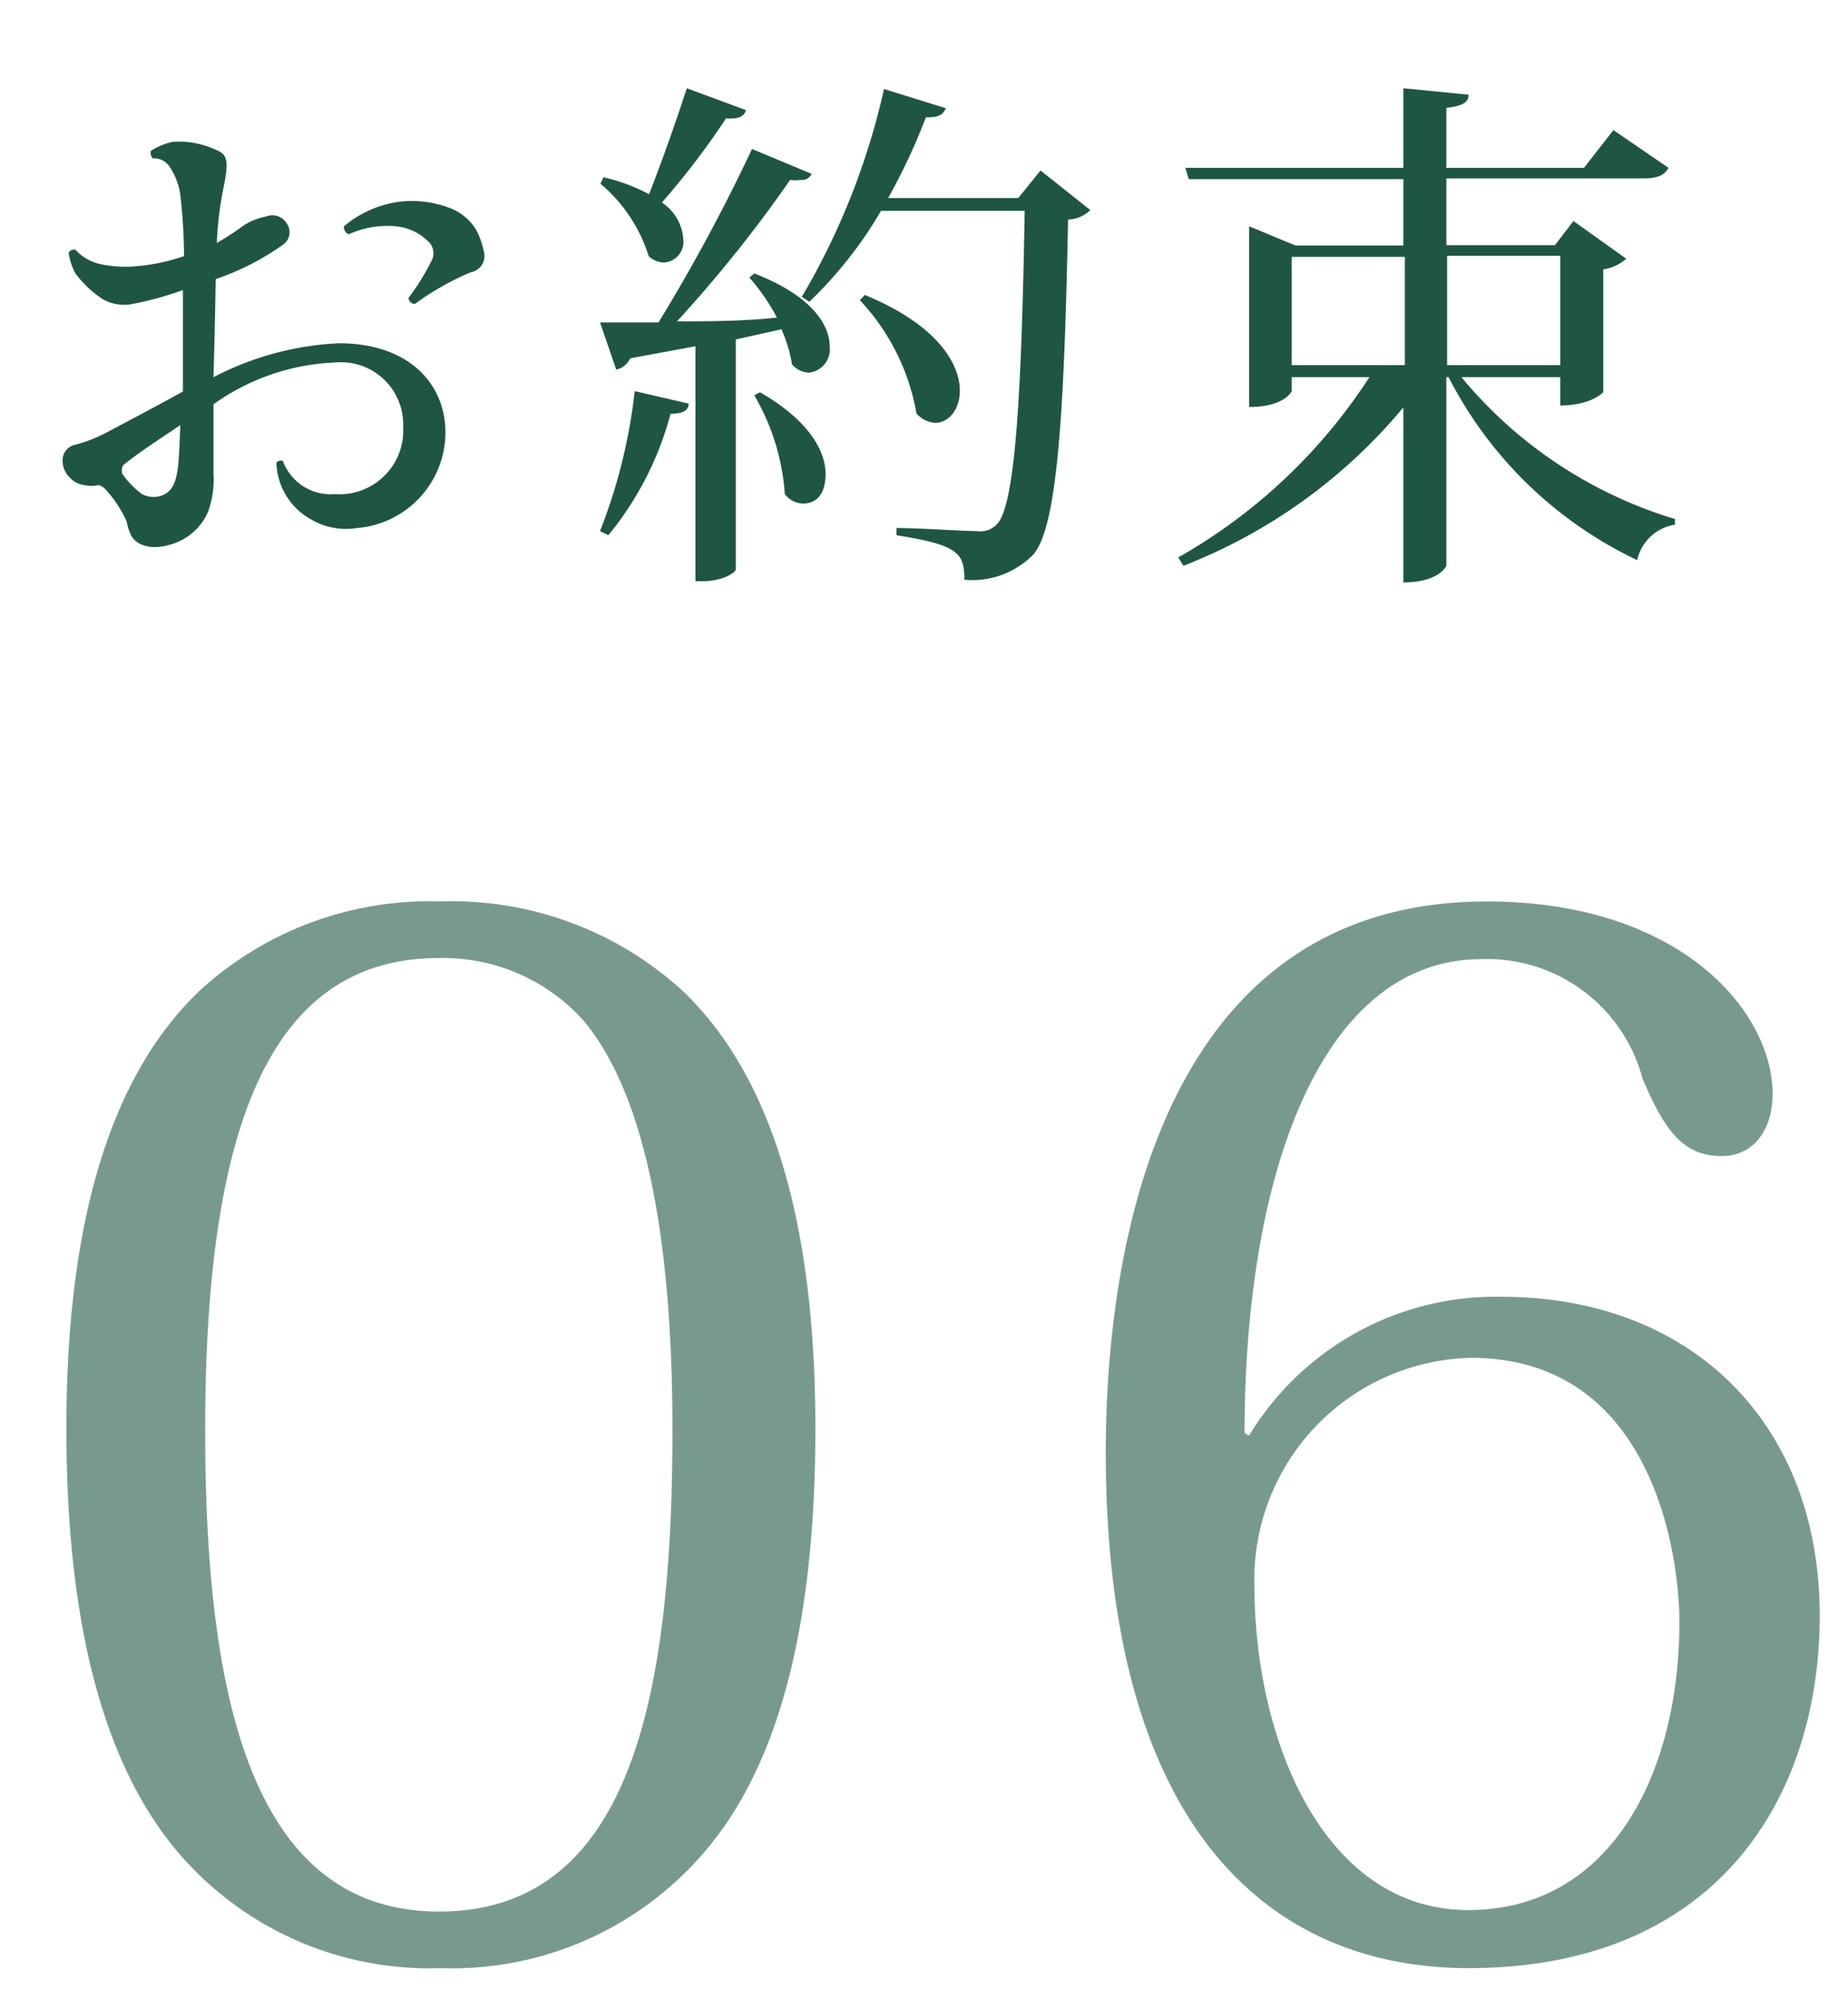
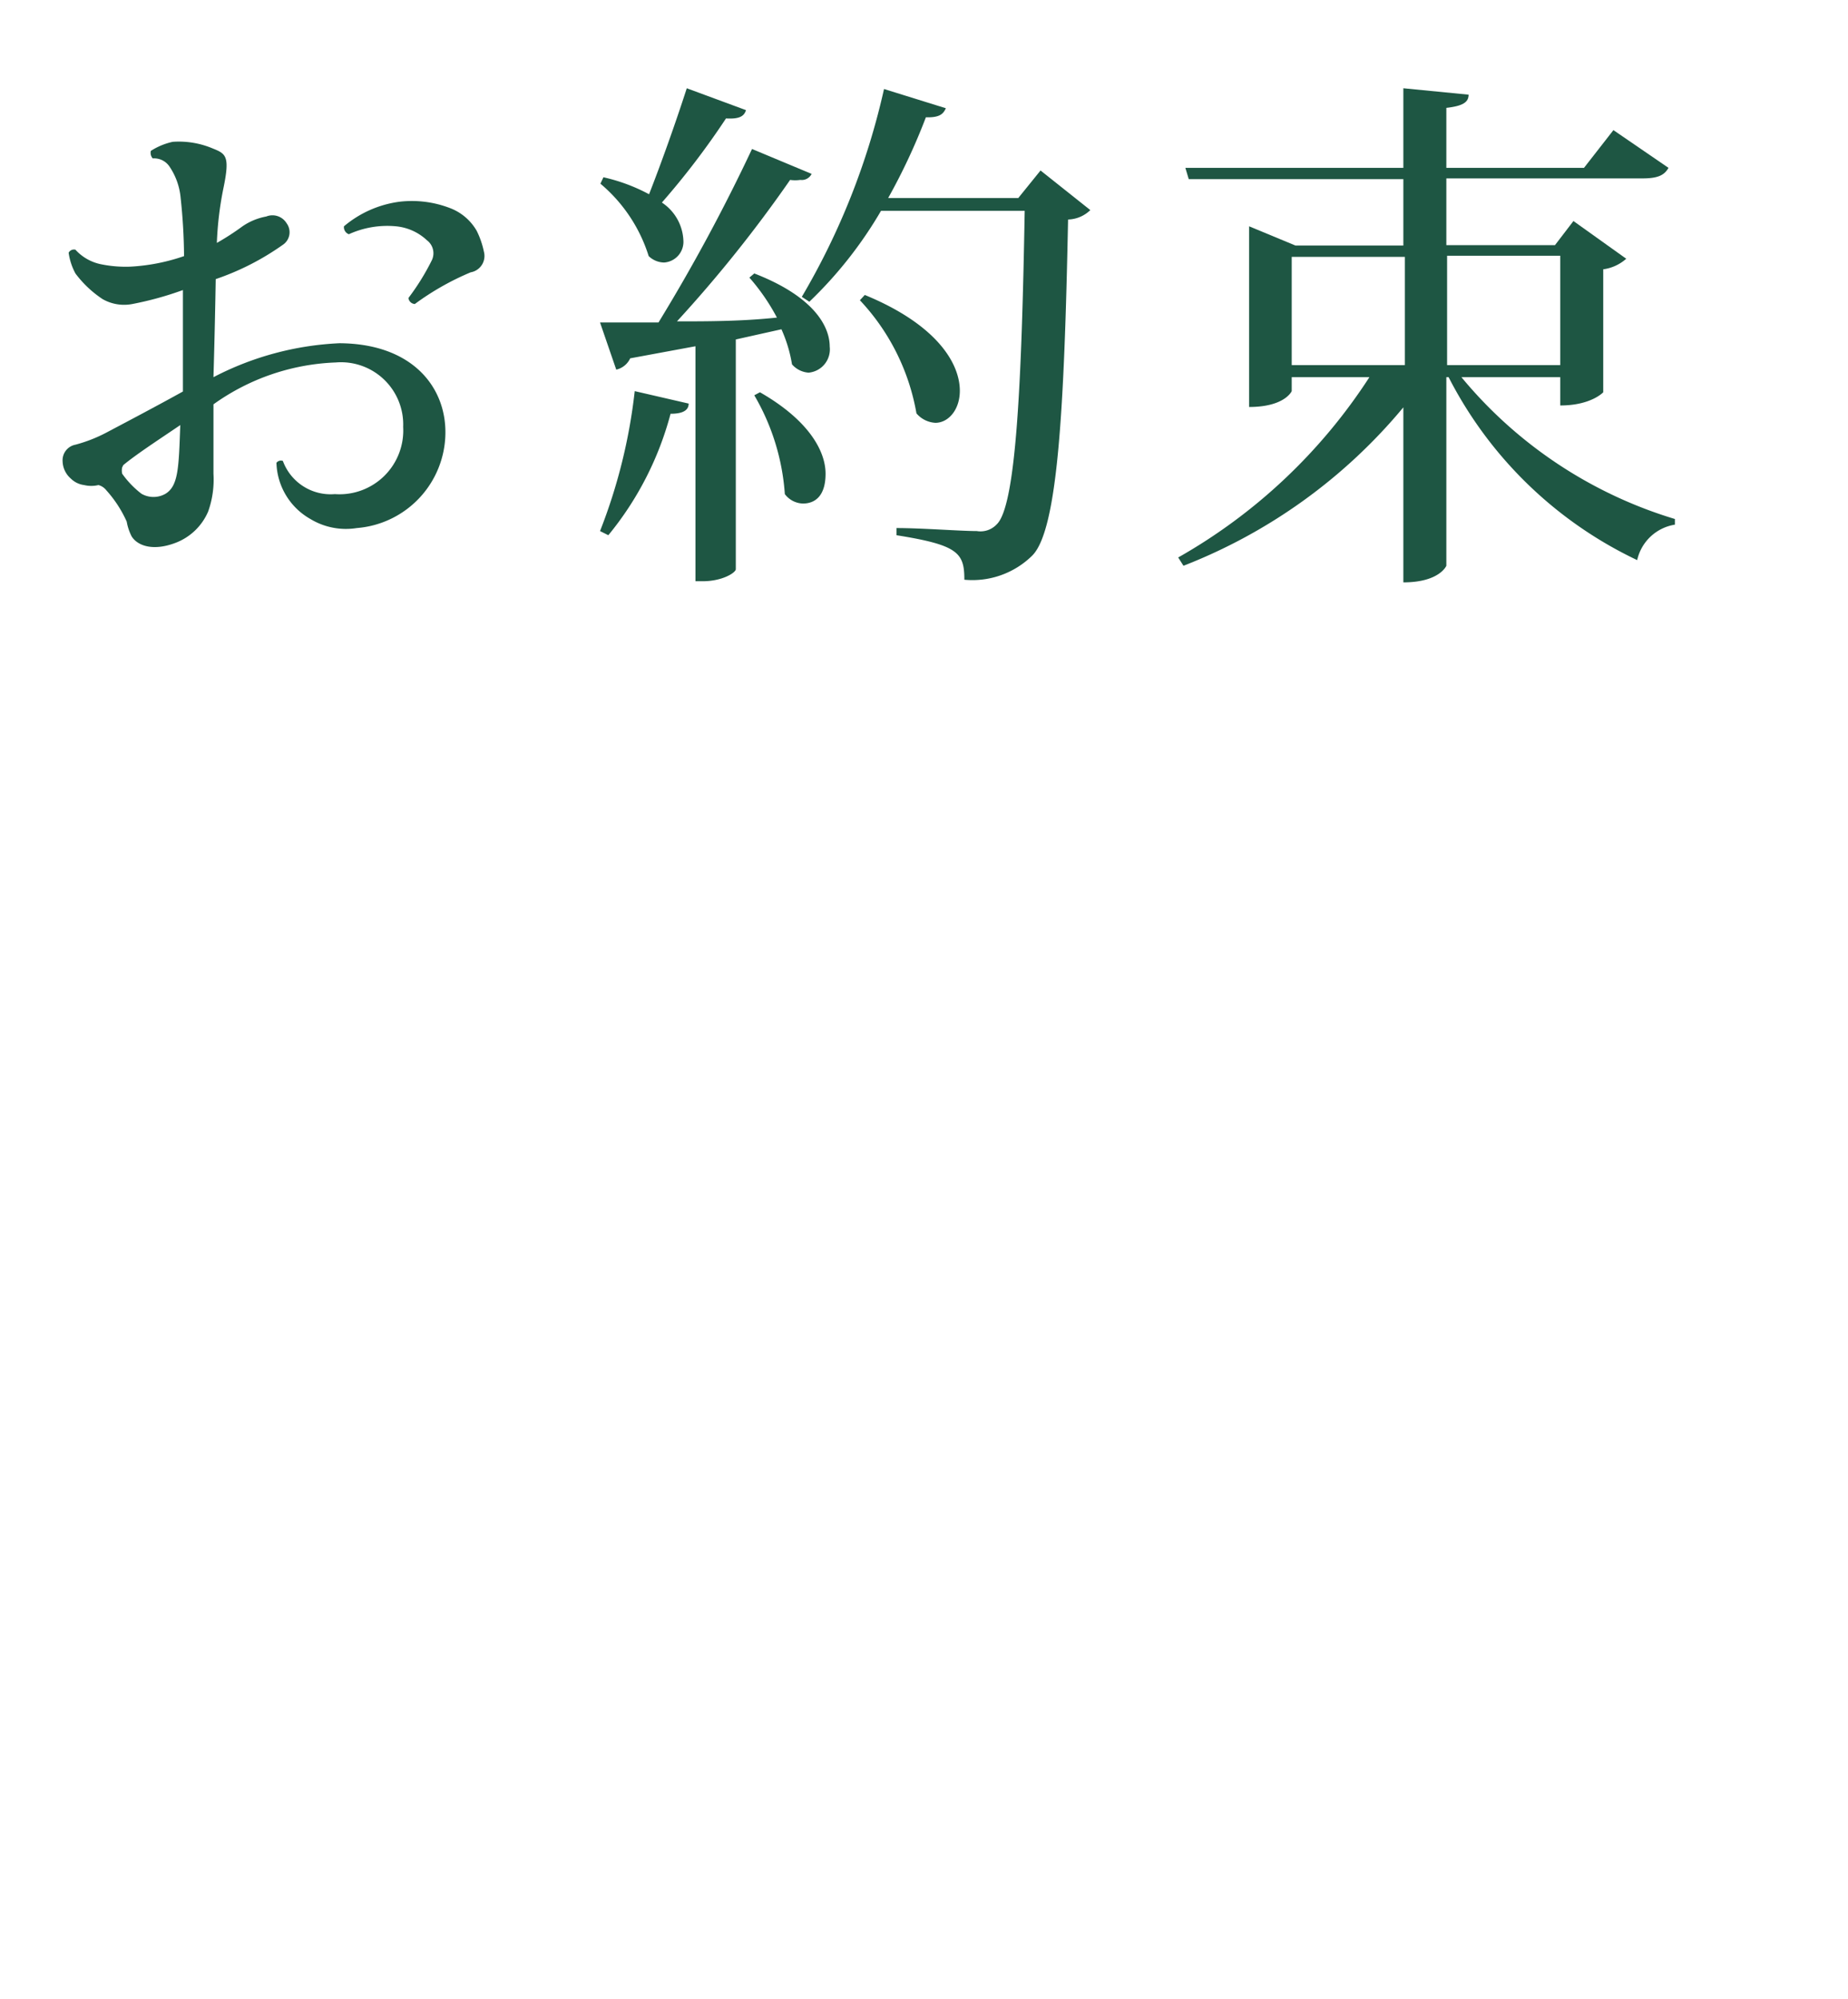
<svg xmlns="http://www.w3.org/2000/svg" viewBox="0 0 49 53">
  <defs>
    <style>.cls-1{fill:none;opacity:0.5;}.cls-2{fill:#1e5643;}.cls-3{opacity:0.6;}</style>
  </defs>
  <g id="レイヤー_2" data-name="レイヤー 2">
    <g id="contents">
-       <rect class="cls-1" width="49" height="53" />
      <path class="cls-2" d="M11.81,11.5A2.55,2.55,0,0,1,9.46,14a1.82,1.82,0,0,1-1.23-.24,1.77,1.77,0,0,1-.9-1.49.15.15,0,0,1,.17-.05,1.35,1.35,0,0,0,1.38.88,1.69,1.69,0,0,0,1.81-1.78A1.65,1.65,0,0,0,8.9,9.61a5.93,5.93,0,0,0-3.24,1.11c0,.72,0,1.37,0,1.84a2.52,2.52,0,0,1-.14,1,1.53,1.53,0,0,1-.86.83c-.57.22-1,.1-1.17-.17a1.37,1.37,0,0,1-.13-.39A3.17,3.17,0,0,0,2.82,13a.39.39,0,0,0-.21-.14.81.81,0,0,1-.38,0,.61.61,0,0,1-.35-.17.63.63,0,0,1-.22-.46A.42.42,0,0,1,2,11.79a3.93,3.93,0,0,0,.8-.31c.53-.28,1.31-.69,2.05-1.1,0-.78,0-1.77,0-2.69a8.74,8.74,0,0,1-1.34.37,1.15,1.15,0,0,1-.79-.13A2.88,2.88,0,0,1,2,7.25a1.62,1.62,0,0,1-.18-.55A.16.16,0,0,1,2,6.62,1.25,1.25,0,0,0,2.65,7a3.26,3.26,0,0,0,.8.07,5.18,5.18,0,0,0,1.43-.28,15.11,15.11,0,0,0-.09-1.54,1.76,1.76,0,0,0-.3-.84.49.49,0,0,0-.44-.21A.22.22,0,0,1,4,4a1.77,1.77,0,0,1,.58-.24,2.31,2.31,0,0,1,1.07.18c.35.14.45.21.27,1.07a8.89,8.89,0,0,0-.17,1.43A6.81,6.81,0,0,0,6.43,6a1.63,1.63,0,0,1,.63-.26.44.44,0,0,1,.54.18.4.4,0,0,1-.1.57,6.93,6.93,0,0,1-1.78.91C5.71,8,5.69,9,5.66,10A8,8,0,0,1,9,9.1C10.93,9.11,11.83,10.26,11.81,11.5Zm-8.57.89a.38.38,0,0,0,0,.17,2.47,2.47,0,0,0,.51.53.64.64,0,0,0,.64,0c.34-.21.35-.69.39-1.82-.56.38-1.16.77-1.51,1.06Zm9.24-5.17A7.11,7.11,0,0,0,11,8.06a.18.18,0,0,1-.17-.16,6.24,6.24,0,0,0,.62-1,.43.43,0,0,0-.13-.53A1.39,1.39,0,0,0,10.5,6a2.46,2.46,0,0,0-1.25.21A.2.2,0,0,1,9.12,6a2.86,2.86,0,0,1,1.46-.65,2.81,2.81,0,0,1,1.36.17,1.38,1.38,0,0,1,.7.6,2.25,2.25,0,0,1,.19.55A.44.44,0,0,1,12.48,7.22Z" />
      <path class="cls-2" d="M16,4.7a4.74,4.74,0,0,1,1.21.45c.31-.79.69-1.85,1-2.81l1.57.58c-.05.17-.19.24-.53.22a20.73,20.73,0,0,1-1.7,2.23,1.27,1.27,0,0,1,.57,1,.55.55,0,0,1-.51.59.6.6,0,0,1-.41-.17,4.11,4.11,0,0,0-1.28-1.92Zm2.26,6c0,.17-.14.27-.48.27a8.5,8.5,0,0,1-1.65,3.22l-.22-.11a14.55,14.55,0,0,0,.92-3.71Zm3.26-6.09a.29.29,0,0,1-.3.16.93.93,0,0,1-.27,0,35.12,35.12,0,0,1-3,3.75c.8,0,1.71,0,2.65-.1a5.47,5.47,0,0,0-.73-1.06L20,7.25c1.55.6,2,1.38,2,1.94a.62.62,0,0,1-.56.69A.64.64,0,0,1,21,9.66a3.74,3.74,0,0,0-.28-.93L19.51,9v6.09c0,.09-.35.32-.88.32h-.19V9.18l-1.73.32a.54.54,0,0,1-.37.3l-.43-1.25h1.55a47.69,47.69,0,0,0,2.48-4.6ZM20.15,10.4c1.31.75,1.74,1.57,1.74,2.16s-.28.79-.6.79a.62.62,0,0,1-.48-.25A6,6,0,0,0,20,10.48Zm7.44-5.88,1.32,1.05a.88.88,0,0,1-.59.25c-.1,5-.27,8.23-.95,8.91a2.26,2.26,0,0,1-1.8.64c0-.71-.16-.92-1.8-1.18V14c.67,0,1.7.08,2.13.08a.59.59,0,0,0,.53-.18c.51-.49.66-3.73.74-8.31H23.36A11,11,0,0,1,21.46,8l-.2-.13a19,19,0,0,0,2.18-5.51l1.64.51c-.07.15-.16.25-.53.24a16.18,16.18,0,0,1-1,2.14H27Zm-4.66,3.3c1.92.79,2.52,1.82,2.52,2.54,0,.5-.3.85-.65.85a.71.71,0,0,1-.5-.25,5.84,5.84,0,0,0-1.5-3Z" />
      <path class="cls-2" d="M41.37,10H38.75a11.74,11.74,0,0,0,5.66,3.76l0,.15a1.22,1.22,0,0,0-1,.94,10.83,10.83,0,0,1-5-4.85h-.06V15s-.18.44-1.14.44V10.8A14.34,14.34,0,0,1,31.38,15l-.14-.22A14.62,14.62,0,0,0,36.31,10H34.25v.37s-.18.42-1.13.42V6l1.23.51h2.86V4.75H31.52l-.09-.3h5.78V2.34l1.73.17c0,.2-.15.3-.59.35V4.45H42l.78-1,1.46,1c-.11.2-.29.28-.69.28H38.35V6.5h2.88l.49-.64,1.4,1a1.15,1.15,0,0,1-.61.28V10.4s-.32.35-1.14.35Zm-7.12-.32h3V6.81h-3Zm7.12-2.9h-3v2.9h3Z" />
      <g class="cls-3">
-         <path class="cls-2" d="M4.88,49.29c-2-2.22-3.12-5.9-3.12-11.42,0-5.29,1.09-9.27,3.53-11.6a9,9,0,0,1,6.38-2.37,9.06,9.06,0,0,1,6.43,2.37c2.44,2.33,3.52,6.31,3.52,11.6,0,5.52-1.08,9.2-3.11,11.42a8.8,8.8,0,0,1-6.84,2.89A8.75,8.75,0,0,1,4.88,49.29Zm.56-11.38c0,6.91,1.16,12.77,6.2,12.77s6.19-5.6,6.19-12.77c0-6-1-9.2-2.33-10.82a5,5,0,0,0-3.86-1.69C7.17,25.4,5.44,29.83,5.44,37.91Z" />
-         <path class="cls-2" d="M33.12,38.06a7.65,7.65,0,0,1,6.68-3.68c5.07,0,8.45,3.38,8.45,8.45,0,4.84-2.74,9.35-9.31,9.35-5.37,0-9.62-3.83-9.62-13.67,0-5.67,1.58-14.61,10.1-14.61C44.57,23.9,47,26.83,47,29c0,.94-.49,1.65-1.35,1.65-1,0-1.5-.64-2.1-2.06a4.26,4.26,0,0,0-4.28-3.16C35,25.44,33,31.19,33,38ZM39,36a5.88,5.88,0,0,0-5.74,6c0,4.21,1.88,8.64,5.67,8.64S44.53,47,44.53,43C44.53,41.36,43.89,36,39,36Z" />
-       </g>
+         </g>
    </g>
  </g>
</svg>